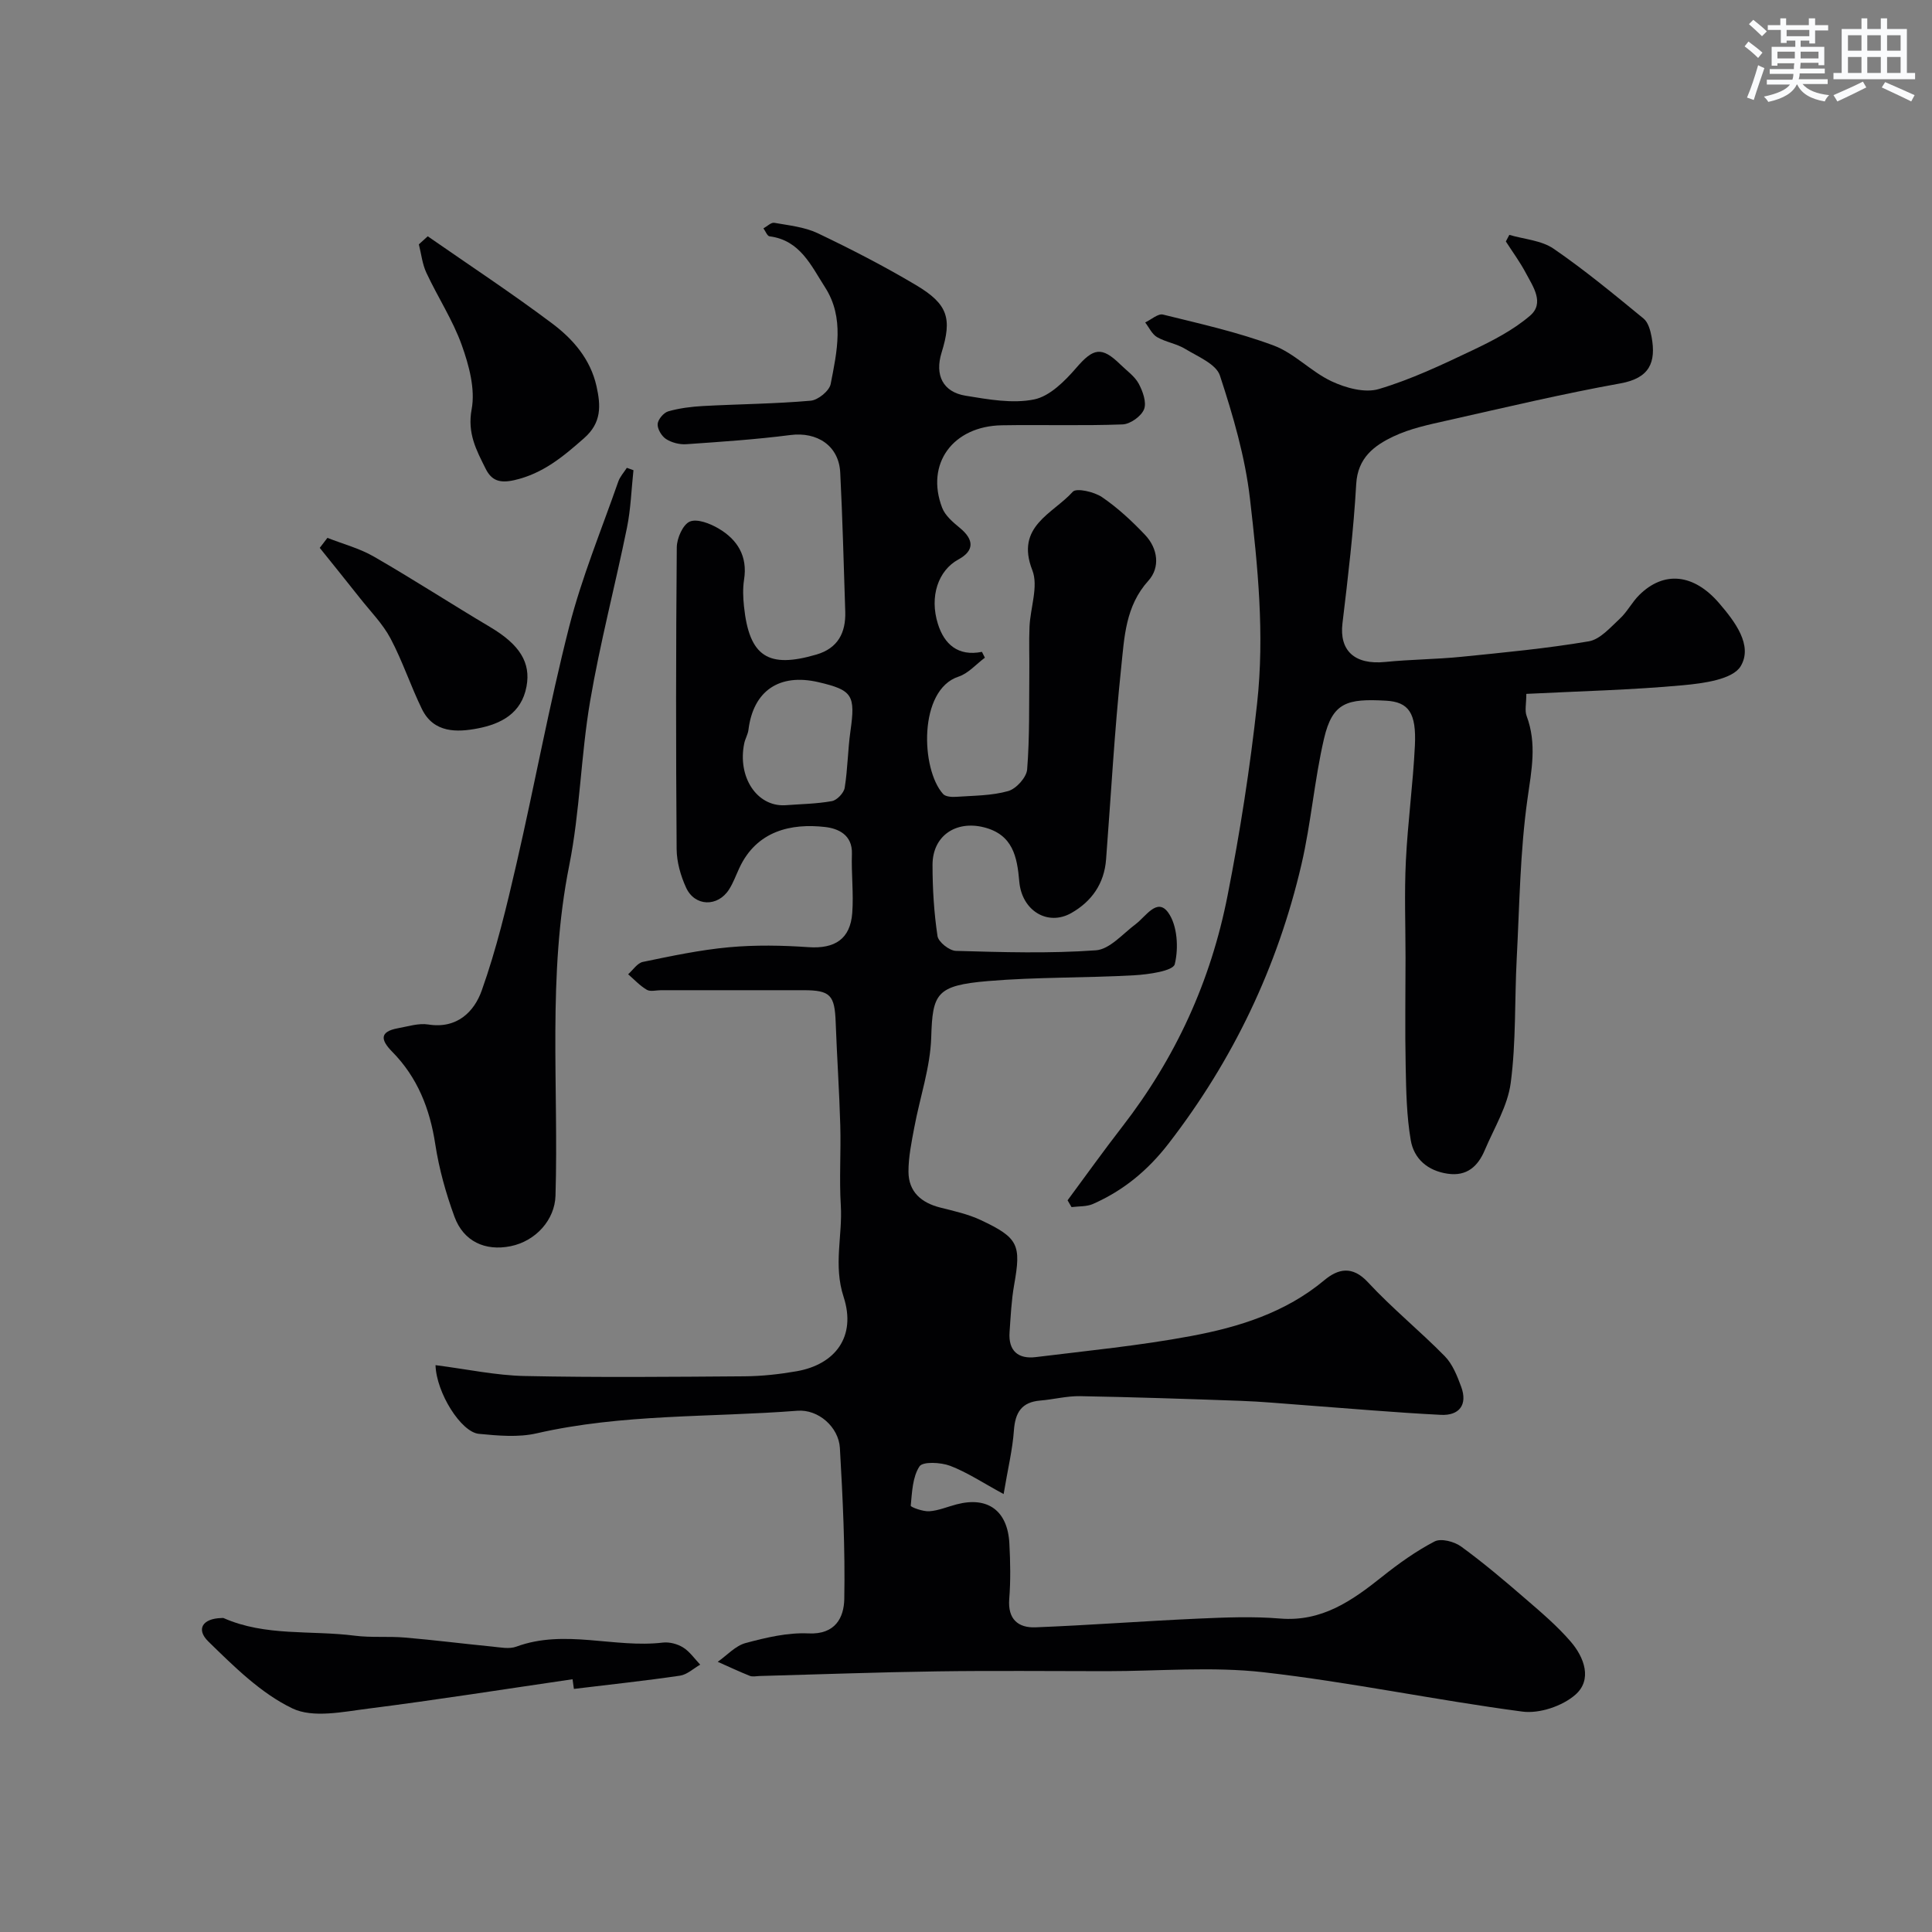
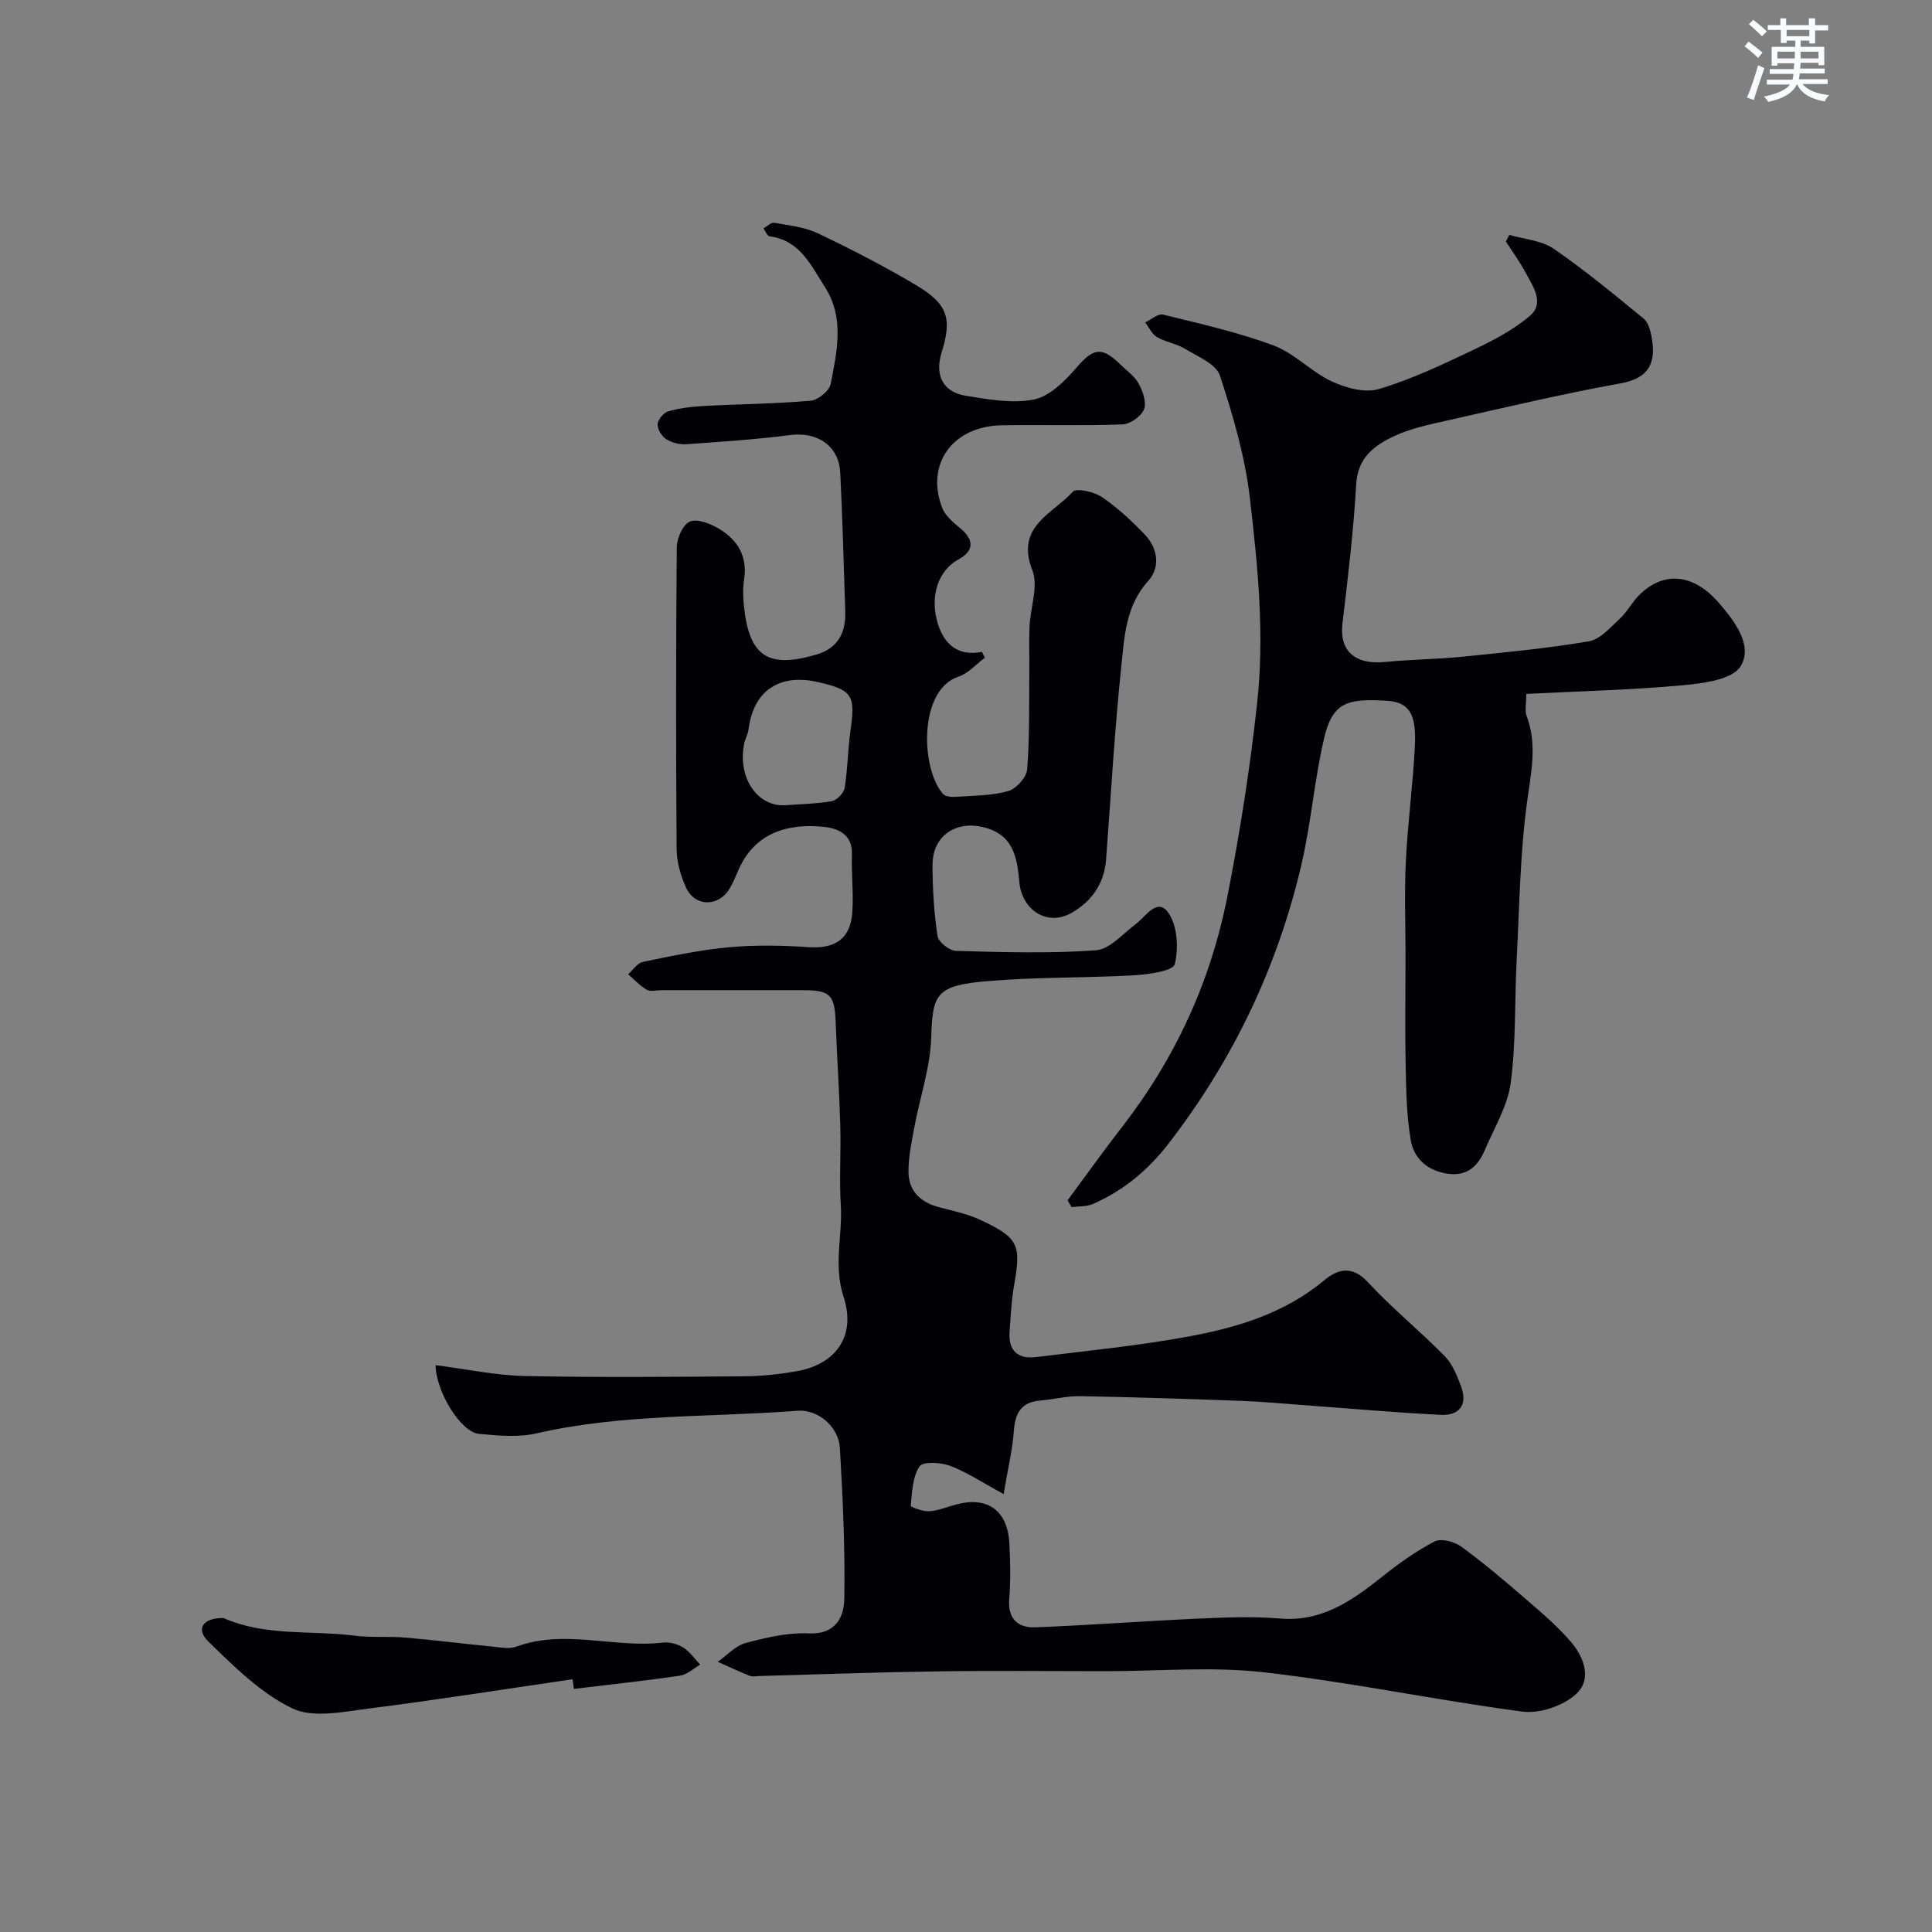
<svg xmlns="http://www.w3.org/2000/svg" enable-background="new 0 0 400 400" viewBox="0 0 400 400">
  <rect x="0" y="0" width="400" height="400" fill="#808080" stroke="none" />
  <g fill="#010103">
    <path d="m90.17 282.64c6.51.83 12.49 2.13 18.5 2.25 15.16.32 30.33.17 45.49.06 3.6-.03 7.24-.43 10.79-1.05 7.99-1.41 12.38-7.17 9.71-15.39-2.15-6.6-.2-12.66-.58-18.94-.34-5.51.05-11.06-.11-16.59-.2-7.1-.69-14.19-.95-21.29-.2-5.68-1.1-6.67-6.66-6.68-9.83-.01-19.66 0-29.5 0-1 0-2.21.35-2.95-.09-1.42-.83-2.59-2.11-3.86-3.21 1.01-.89 1.91-2.33 3.06-2.56 5.9-1.22 11.82-2.48 17.81-3.03 5.45-.5 11.01-.4 16.48-.02 5.44.37 8.65-1.68 9.05-7.09.3-4.05-.21-8.16-.07-12.23.13-3.99-2.91-5.26-5.57-5.56-6.93-.79-14.14.73-17.74 8.5-.69 1.48-1.25 3.05-2.12 4.42-2.33 3.68-7.11 3.58-8.91-.38-1.12-2.45-1.93-5.29-1.95-7.96-.16-20.83-.15-41.66.03-62.49.02-1.87 1.26-4.7 2.69-5.32 1.52-.65 4.19.39 5.94 1.42 3.93 2.3 6.07 5.74 5.3 10.6-.28 1.79-.21 3.68-.02 5.49 1.09 10.54 5.09 12.92 14.99 10.02 4.46-1.3 6.12-4.52 5.98-8.91-.32-9.59-.55-19.19-1.04-28.78-.28-5.55-4.78-8.48-10.33-7.76-7.15.92-14.37 1.4-21.57 1.9-1.38.09-3.01-.33-4.17-1.08-.91-.59-1.8-2.08-1.73-3.1.07-.96 1.25-2.36 2.21-2.63 2.33-.66 4.8-.97 7.23-1.1 7.42-.4 14.86-.45 22.25-1.1 1.52-.13 3.86-2.04 4.13-3.45 1.31-6.72 2.9-13.72-1.17-20.04-2.85-4.42-5.14-9.74-11.48-10.54-.48-.06-.85-1.08-1.27-1.65.76-.41 1.59-1.27 2.25-1.15 3.03.54 6.25.86 8.98 2.15 6.93 3.31 13.78 6.83 20.38 10.76 6.62 3.95 7.47 6.89 5.27 13.98-1.43 4.63.26 8.14 4.98 8.91 4.68.76 9.68 1.68 14.18.77 3.25-.66 6.37-3.81 8.74-6.55 3.51-4.07 5.22-4.51 9.13-.68 1.31 1.28 2.94 2.41 3.78 3.95.85 1.58 1.68 3.89 1.11 5.32-.58 1.45-2.85 3.07-4.44 3.13-8.32.31-16.66.04-24.99.18-10.16.17-15.85 7.98-12.37 17.07.62 1.63 2.24 3 3.66 4.17 3.02 2.48 2.99 4.76-.31 6.55-4.13 2.25-6.03 7.62-4.22 13.36 1.31 4.16 4.14 6.75 9.11 5.76.2.4.41.81.61 1.21-1.81 1.34-3.43 3.26-5.46 3.92-8.33 2.73-7.82 19.18-3.19 24.3.51.57 1.82.65 2.74.58 3.6-.25 7.32-.22 10.74-1.19 1.66-.47 3.79-2.83 3.92-4.48.53-6.66.38-13.37.45-20.06.04-3.16-.1-6.32.04-9.48.17-3.94 1.88-8.4.58-11.71-3.57-9.11 4.28-11.68 8.38-16.24.75-.83 4.43.01 6.06 1.12 3.24 2.21 6.19 4.95 8.9 7.81 2.67 2.81 3.17 6.75.69 9.49-4.75 5.24-4.97 11.69-5.62 17.87-1.4 13.25-2.12 26.56-3.14 39.85-.38 4.99-2.97 8.68-7.19 11.08-4.91 2.79-10.27-.5-10.78-6.53-.44-5.09-1.31-9.71-7.34-11.22-5.82-1.45-10.62 1.79-10.62 7.78 0 4.92.3 9.88 1.03 14.74.18 1.23 2.46 3.04 3.82 3.07 9.66.27 19.36.57 28.97-.12 2.86-.2 5.57-3.42 8.23-5.41 2.12-1.59 4.45-5.56 6.73-2.42 1.92 2.65 2.2 7.37 1.37 10.71-.35 1.4-5.42 2.12-8.39 2.29-10.09.57-20.23.35-30.28 1.2-10.75.91-11.47 2.6-11.75 11.64-.19 6.24-2.34 12.42-3.5 18.64-.57 3.04-1.22 6.14-1.21 9.2.02 4.16 2.66 6.43 6.61 7.42 2.82.71 5.72 1.35 8.33 2.57 7.86 3.69 8.41 5.14 6.94 13.42-.57 3.22-.72 6.52-.95 9.79-.28 3.87 1.77 5.63 5.45 5.17 10.71-1.32 21.49-2.37 32.08-4.35 9.93-1.85 19.58-4.84 27.64-11.57 2.82-2.35 5.78-3.09 9.04.44 4.99 5.38 10.74 10.05 15.89 15.29 1.62 1.65 2.58 4.1 3.41 6.35 1.38 3.77-.47 5.99-4.21 5.8-9.54-.48-19.06-1.33-28.59-2.03-4.27-.31-8.53-.72-12.8-.87-11.1-.4-22.2-.77-33.3-.97-2.75-.05-5.5.68-8.26.91-3.86.32-5.18 2.47-5.45 6.17-.28 3.98-1.25 7.92-2.13 13.19-4.35-2.36-7.56-4.51-11.08-5.85-1.93-.73-5.66-.92-6.34.12-1.44 2.19-1.54 5.34-1.81 8.14-.03.29 2.53 1.24 3.84 1.15 1.91-.13 3.77-.94 5.66-1.43 6.44-1.69 10.57 1.3 10.92 8.11.2 3.82.28 7.68-.03 11.49-.33 4.19 1.86 6 5.45 5.86 11.21-.44 22.4-1.3 33.61-1.8 5.65-.25 11.36-.49 16.99-.02 8.68.72 14.92-3.69 21.16-8.66 3.41-2.72 7.01-5.3 10.86-7.3 1.33-.69 4.07.02 5.47 1.04 4.63 3.37 9.01 7.08 13.34 10.83 3.26 2.81 6.57 5.62 9.36 8.86 2.82 3.26 4.52 7.89.98 11-2.69 2.36-7.44 3.96-10.96 3.5-17.89-2.36-35.61-6.1-53.53-8.14-10.74-1.23-21.72-.23-32.59-.23-11.69 0-23.37-.13-35.06.04-12.27.17-24.53.63-36.8.96-.67.02-1.41.2-1.99-.03-2.24-.9-4.43-1.93-6.64-2.91 1.91-1.34 3.66-3.32 5.78-3.89 4.23-1.13 8.7-2.2 13.01-1.99 5.59.27 7.34-3.32 7.41-7.13.19-10.41-.31-20.85-.91-31.26-.25-4.32-4.45-8.05-8.8-7.71-18.01 1.4-36.19.6-54 4.68-3.8.87-7.99.48-11.95.1-3.66-.35-8.79-8.45-8.97-14.22zm72.33-115.92c3.25-.25 6.55-.28 9.74-.86 1.05-.19 2.46-1.68 2.64-2.74.63-3.87.64-7.83 1.19-11.71 1.06-7.48.46-8.52-6.6-10.17-8.13-1.9-13.52 1.79-14.51 9.86-.12.95-.67 1.84-.87 2.79-1.44 6.91 2.55 13.1 8.41 12.83z" />
    <path d="m221.03 248.51c3.76-5.08 7.43-10.22 11.3-15.21 11.06-14.28 18.34-30.09 21.84-47.96 2.59-13.19 4.64-26.34 6.1-39.71 1.57-14.34.14-28.37-1.48-42.4-1-8.64-3.5-17.19-6.22-25.48-.78-2.38-4.57-3.92-7.18-5.51-1.78-1.09-4.02-1.4-5.83-2.44-1.05-.61-1.66-2-2.46-3.04 1.24-.58 2.66-1.89 3.69-1.63 7.7 1.9 15.49 3.64 22.9 6.4 4.32 1.61 7.77 5.44 12.01 7.42 2.92 1.37 6.88 2.46 9.76 1.6 6.67-1.98 13.06-5.01 19.37-8.01 4.19-1.99 8.46-4.19 11.94-7.17 3.08-2.63.62-6.05-.87-8.86-1.2-2.27-2.74-4.35-4.13-6.52.24-.45.48-.91.72-1.36 3.09.91 6.65 1.13 9.18 2.87 6.47 4.44 12.53 9.47 18.61 14.45.97.79 1.42 2.48 1.67 3.83.95 5.23-.39 8.51-6.48 9.6-12 2.16-23.89 4.99-35.8 7.67-3.79.85-7.7 1.66-11.17 3.31-3.98 1.89-7.4 4.41-7.71 9.85-.55 9.65-1.7 19.27-2.85 28.87-.66 5.54 2.43 8.62 8.87 7.97 5.24-.53 10.54-.54 15.79-1.07 8.8-.89 17.63-1.72 26.34-3.2 2.35-.4 4.46-2.87 6.42-4.68 1.55-1.43 2.54-3.45 4.05-4.93 5.08-5.01 11.23-4.42 16.5 1.69 3.25 3.78 7.07 8.75 4.48 13.07-1.65 2.75-7.72 3.55-11.93 3.94-10.63.98-21.33 1.23-32.45 1.79 0 2.03-.36 3.45.06 4.57 2.16 5.76 1.01 11.27.18 17.17-1.54 10.91-1.65 22.02-2.23 33.05-.45 8.59-.12 17.26-1.24 25.74-.63 4.8-3.43 9.34-5.38 13.95-1.4 3.3-3.66 5.44-7.64 4.87-4.16-.59-7.02-3.08-7.68-6.95-.86-5.02-.95-10.2-1.05-15.31-.16-7.5-.03-15-.03-22.5 0-6.67-.26-13.34.07-20 .39-7.98 1.48-15.93 1.87-23.9.32-6.72-1.27-9.02-5.99-9.28-8-.45-11.07.3-12.83 7.87-1.99 8.56-2.67 17.43-4.66 26-4.95 21.25-14.14 40.51-27.54 57.85-4.3 5.56-9.35 9.71-15.64 12.48-1.32.58-2.94.45-4.43.65-.27-.48-.54-.95-.82-1.41z" />
-     <path d="m131.15 97.35c-.43 3.98-.55 8.03-1.35 11.94-2.44 11.96-5.56 23.79-7.61 35.81-1.93 11.28-2.1 22.88-4.34 34.09-4.54 22.71-2.16 45.58-2.84 68.38-.15 4.98-4.08 9.4-9.33 10.45-5.22 1.04-9.7-.98-11.58-6.09-1.78-4.85-3.2-9.93-3.98-15.02-1.12-7.35-3.68-13.85-8.92-19.16-2.37-2.41-2.71-4.16 1.22-4.87 2.07-.37 4.26-1.09 6.25-.77 5.93.95 9.51-2.63 11.07-7.04 3.04-8.54 5.16-17.43 7.2-26.28 3.76-16.33 6.77-32.84 10.91-49.07 2.61-10.21 6.68-20.04 10.16-30.02.36-1.03 1.17-1.9 1.77-2.84.46.16.91.32 1.37.49z" />
    <path d="m118.54 347.67c-14.07 2.05-28.12 4.28-42.22 6.07-5.26.66-11.5 2.03-15.8-.04-6.53-3.14-12.07-8.66-17.38-13.84-2.64-2.58-1.14-4.76 2.66-4.86.17 0 .36-.05.5.01 8.69 3.83 18.08 2.48 27.13 3.64 3.44.44 6.96.09 10.43.39 6.03.51 12.05 1.28 18.08 1.87 1.65.16 3.5.55 4.96.01 10.04-3.7 20.26.35 30.34-.84 1.36-.16 3.02.28 4.19 1.01 1.38.86 2.38 2.34 3.54 3.56-1.39.79-2.71 2.06-4.19 2.28-7.3 1.07-14.64 1.85-21.96 2.74-.1-.68-.19-1.34-.28-2z" />
-     <path d="m88.56 48.92c8.6 5.98 17.35 11.74 25.72 18.02 4.33 3.24 7.95 7.37 9.22 13.02.9 4.03 1.07 7.55-2.54 10.73-4.34 3.83-8.55 7.37-14.48 8.72-3.05.69-4.72.07-5.94-2.38-1.91-3.83-3.82-7.32-2.89-12.3.78-4.18-.55-9.1-2.05-13.29-1.86-5.19-4.97-9.92-7.32-14.96-.85-1.81-1.06-3.92-1.56-5.89.6-.56 1.22-1.12 1.84-1.67z" />
-     <path d="m67.79 111.36c3.22 1.27 6.66 2.17 9.62 3.88 8.14 4.69 16.03 9.81 24.11 14.61 6.07 3.61 8.41 7.33 7.49 12.27-1.04 5.64-5.37 7.78-10.09 8.69-4.29.83-9.12.97-11.55-3.98-2.35-4.8-4.02-9.94-6.52-14.65-1.6-3.02-4.12-5.56-6.27-8.28-2.77-3.51-5.58-6.98-8.38-10.47.54-.69 1.06-1.38 1.59-2.07z" />
  </g>
  <path d="m361.2 9.6.8-1c.9.7 1.9 1.4 2.9 2.3l-.9 1.1c-1-1-2-1.8-2.8-2.4zm.5 10.6c.9-2.1 1.6-4.3 2.3-6.7.4.2.8.4 1.3.6-.7 2.1-1.5 4.3-2.2 6.6zm.4-15.2.9-.9c1 .8 2 1.6 2.8 2.4l-1 1c-.9-.9-1.8-1.7-2.7-2.5zm12.5-1.2h1.2v1.4h2.7v1.1h-2.7v2.7h-1.2v-.6h-1.8v1.3h4.9v3.8h-1.2v-.5h-3.7c0 .4-.1.9-.1 1.2h5.1v1h-5.2c0 .5-.1.9-.2 1.2h6v1h-5.2c1.1 1.3 2.9 2 5.5 2.3-.4.4-.7.8-.9 1.3-2.9-.5-4.8-1.6-5.7-3.5h-.1c-.8 1.7-2.7 2.9-5.9 3.6-.2-.4-.6-.8-.9-1.1 2.8-.6 4.6-1.4 5.4-2.5h-4.8v-1h5.3c.1-.3.2-.7.2-1.2h-4.9v-1h5c0-.4 0-.8.1-1.2h-3.5v.5h-1.2v-3.9h4.9v-1.3h-1.8v.5h-1.2v-2.7h-2.7v-1h2.6v-1.4h1.2v1.4h4.7v-1.4zm-6.6 8.3h3.6c0-.4 0-.9 0-1.4h-3.6zm1.9-4.6h4.7v-1.3h-4.7zm6.6 3.2h-3.7v1.4h3.7z" fill="#fafbfc" />
-   <path d="m385.3 3.8h1.3v2.2h2.8v-2.2h1.3v2.2h4.1v9.1h1.7v1.3h-16.9v-1.3h1.7v-9.1h4.1v-2.2zm.4 13.1.7 1.2c-1.8.9-3.8 1.9-6 2.9-.2-.4-.5-.8-.8-1.3 2.3-1 4.3-1.9 6.1-2.8zm-3.1-6.4h2.8v-3.2h-2.8zm0 4.6h2.8v-3.3h-2.8zm4-4.6h2.8v-3.2h-2.8zm0 4.6h2.8v-3.3h-2.8zm3.7 1.9c2.1.9 4.1 1.8 6.1 2.7l-.7 1.3c-2.2-1.1-4.2-2-6.1-2.9zm3.2-9.7h-2.8v3.2h2.8zm-2.8 7.8h2.8v-3.3h-2.8z" fill="#fafbfc" />
</svg>